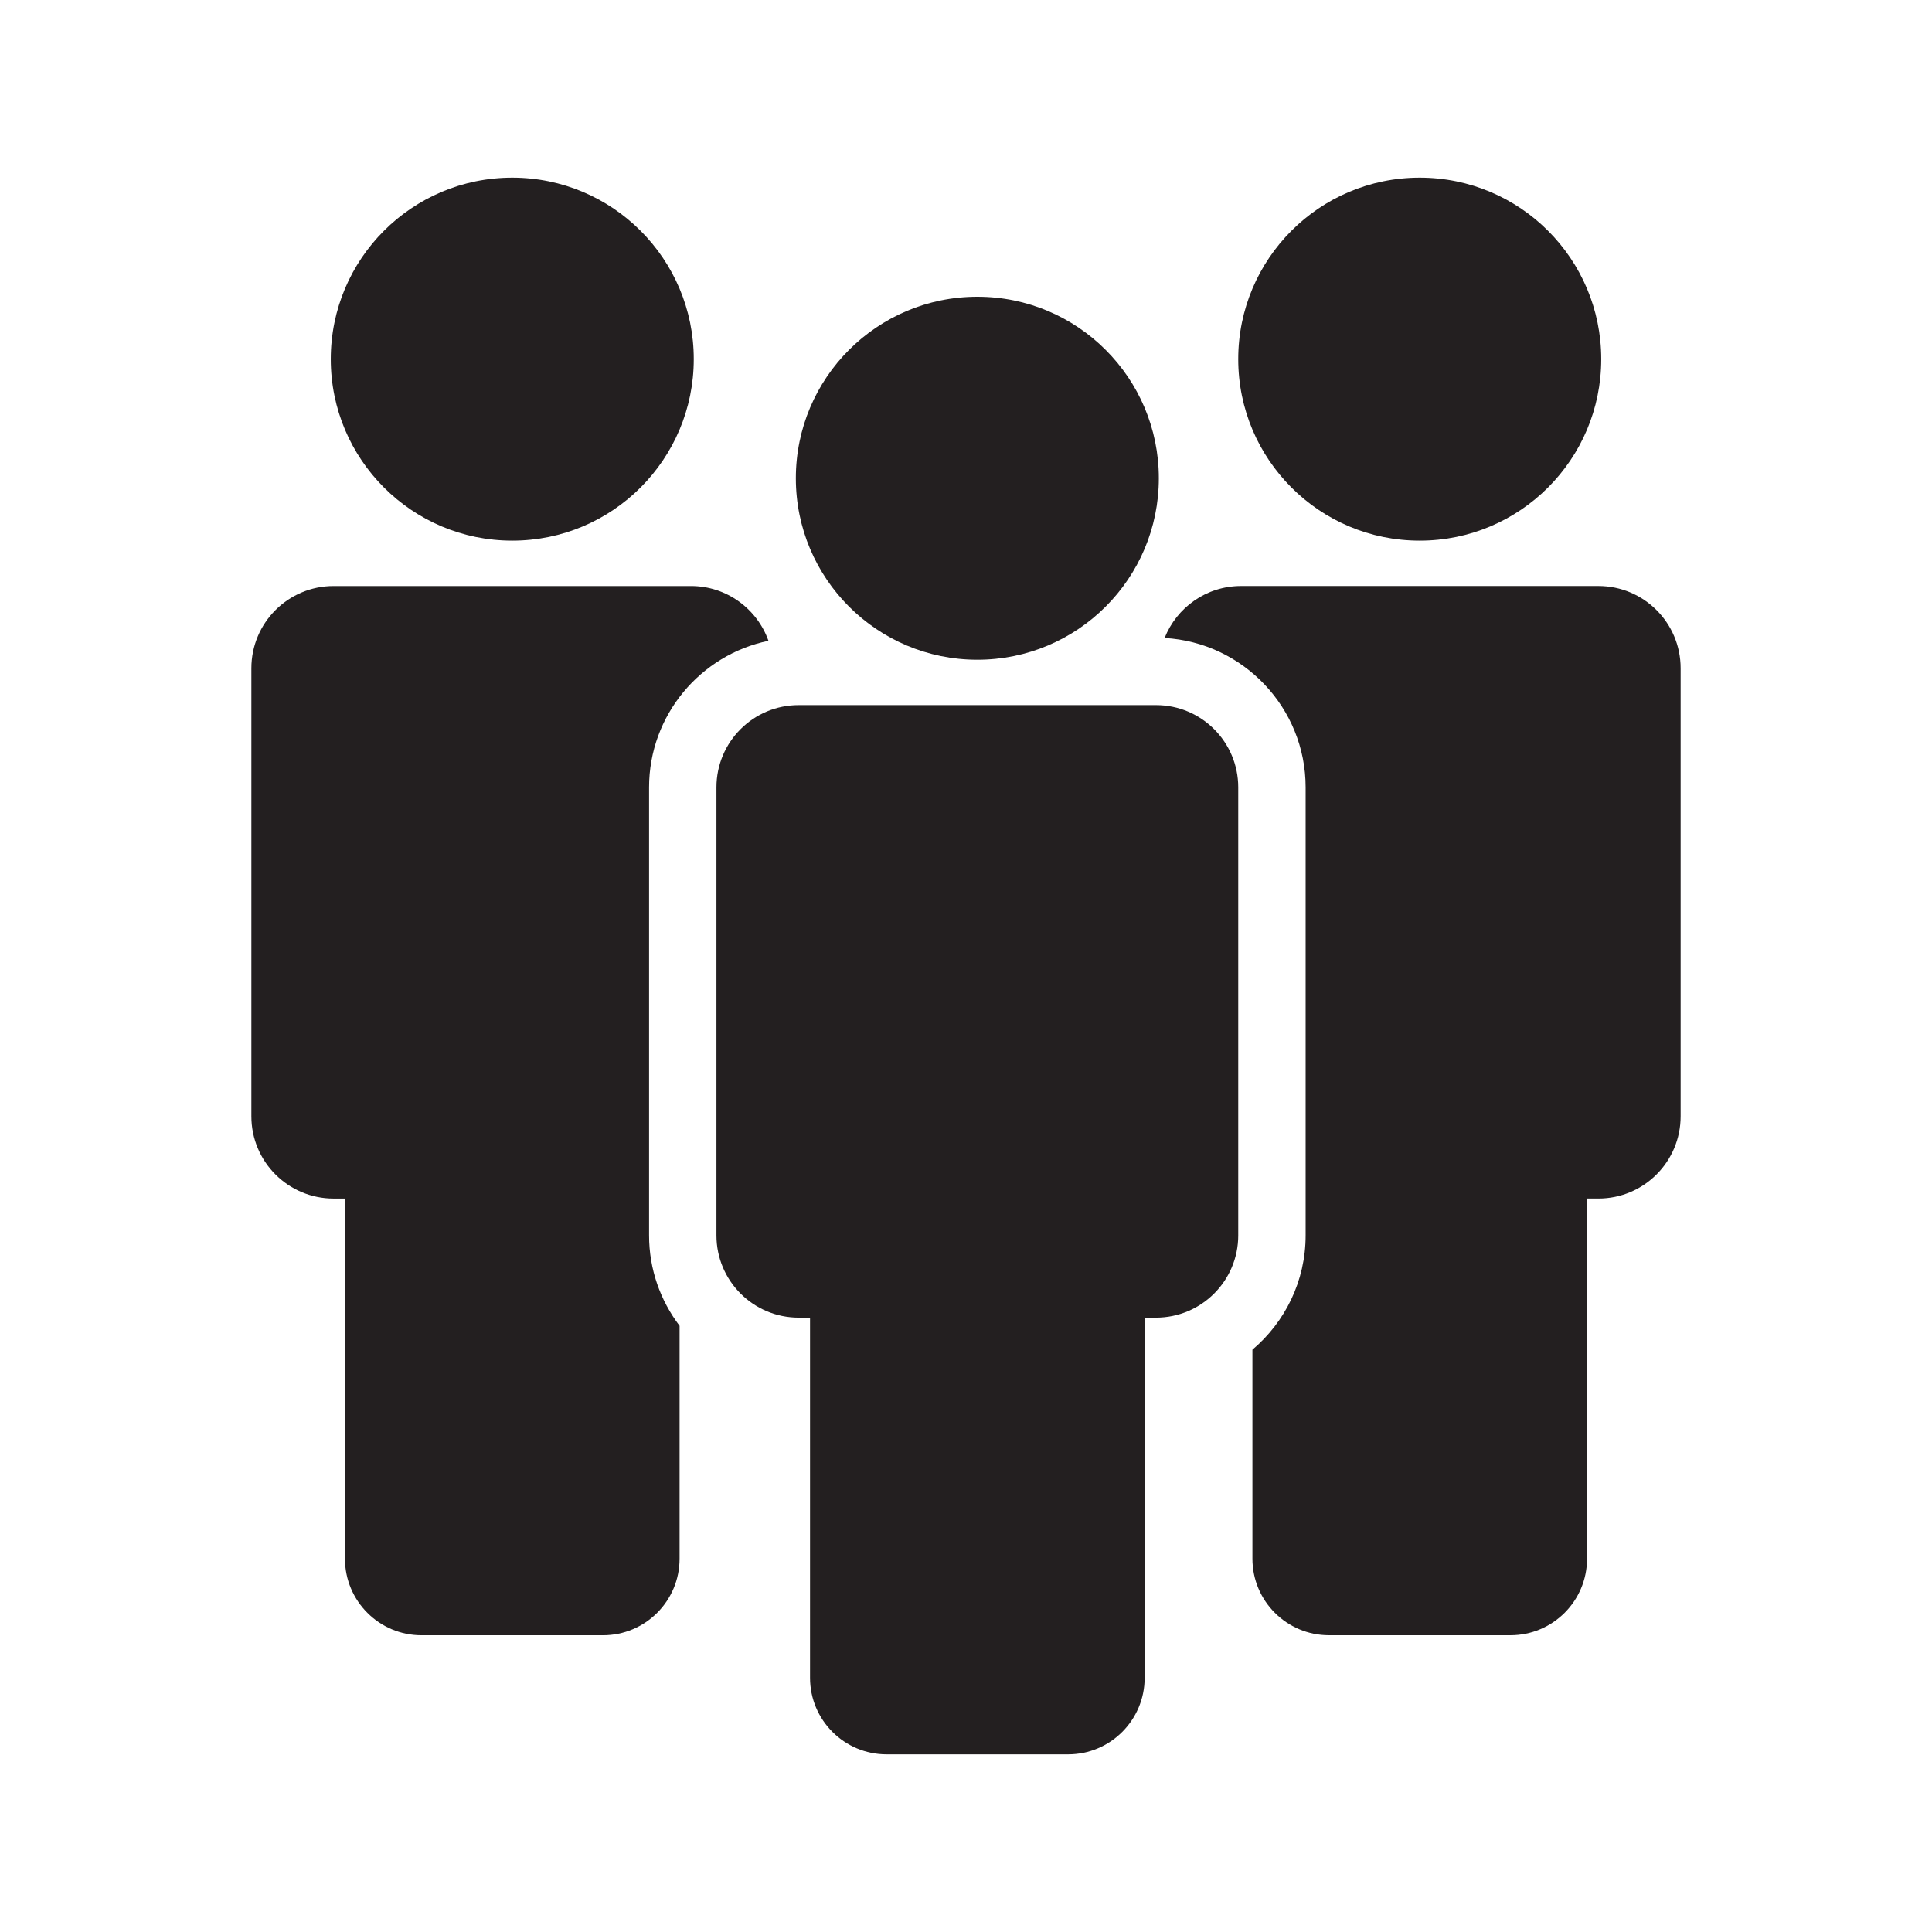
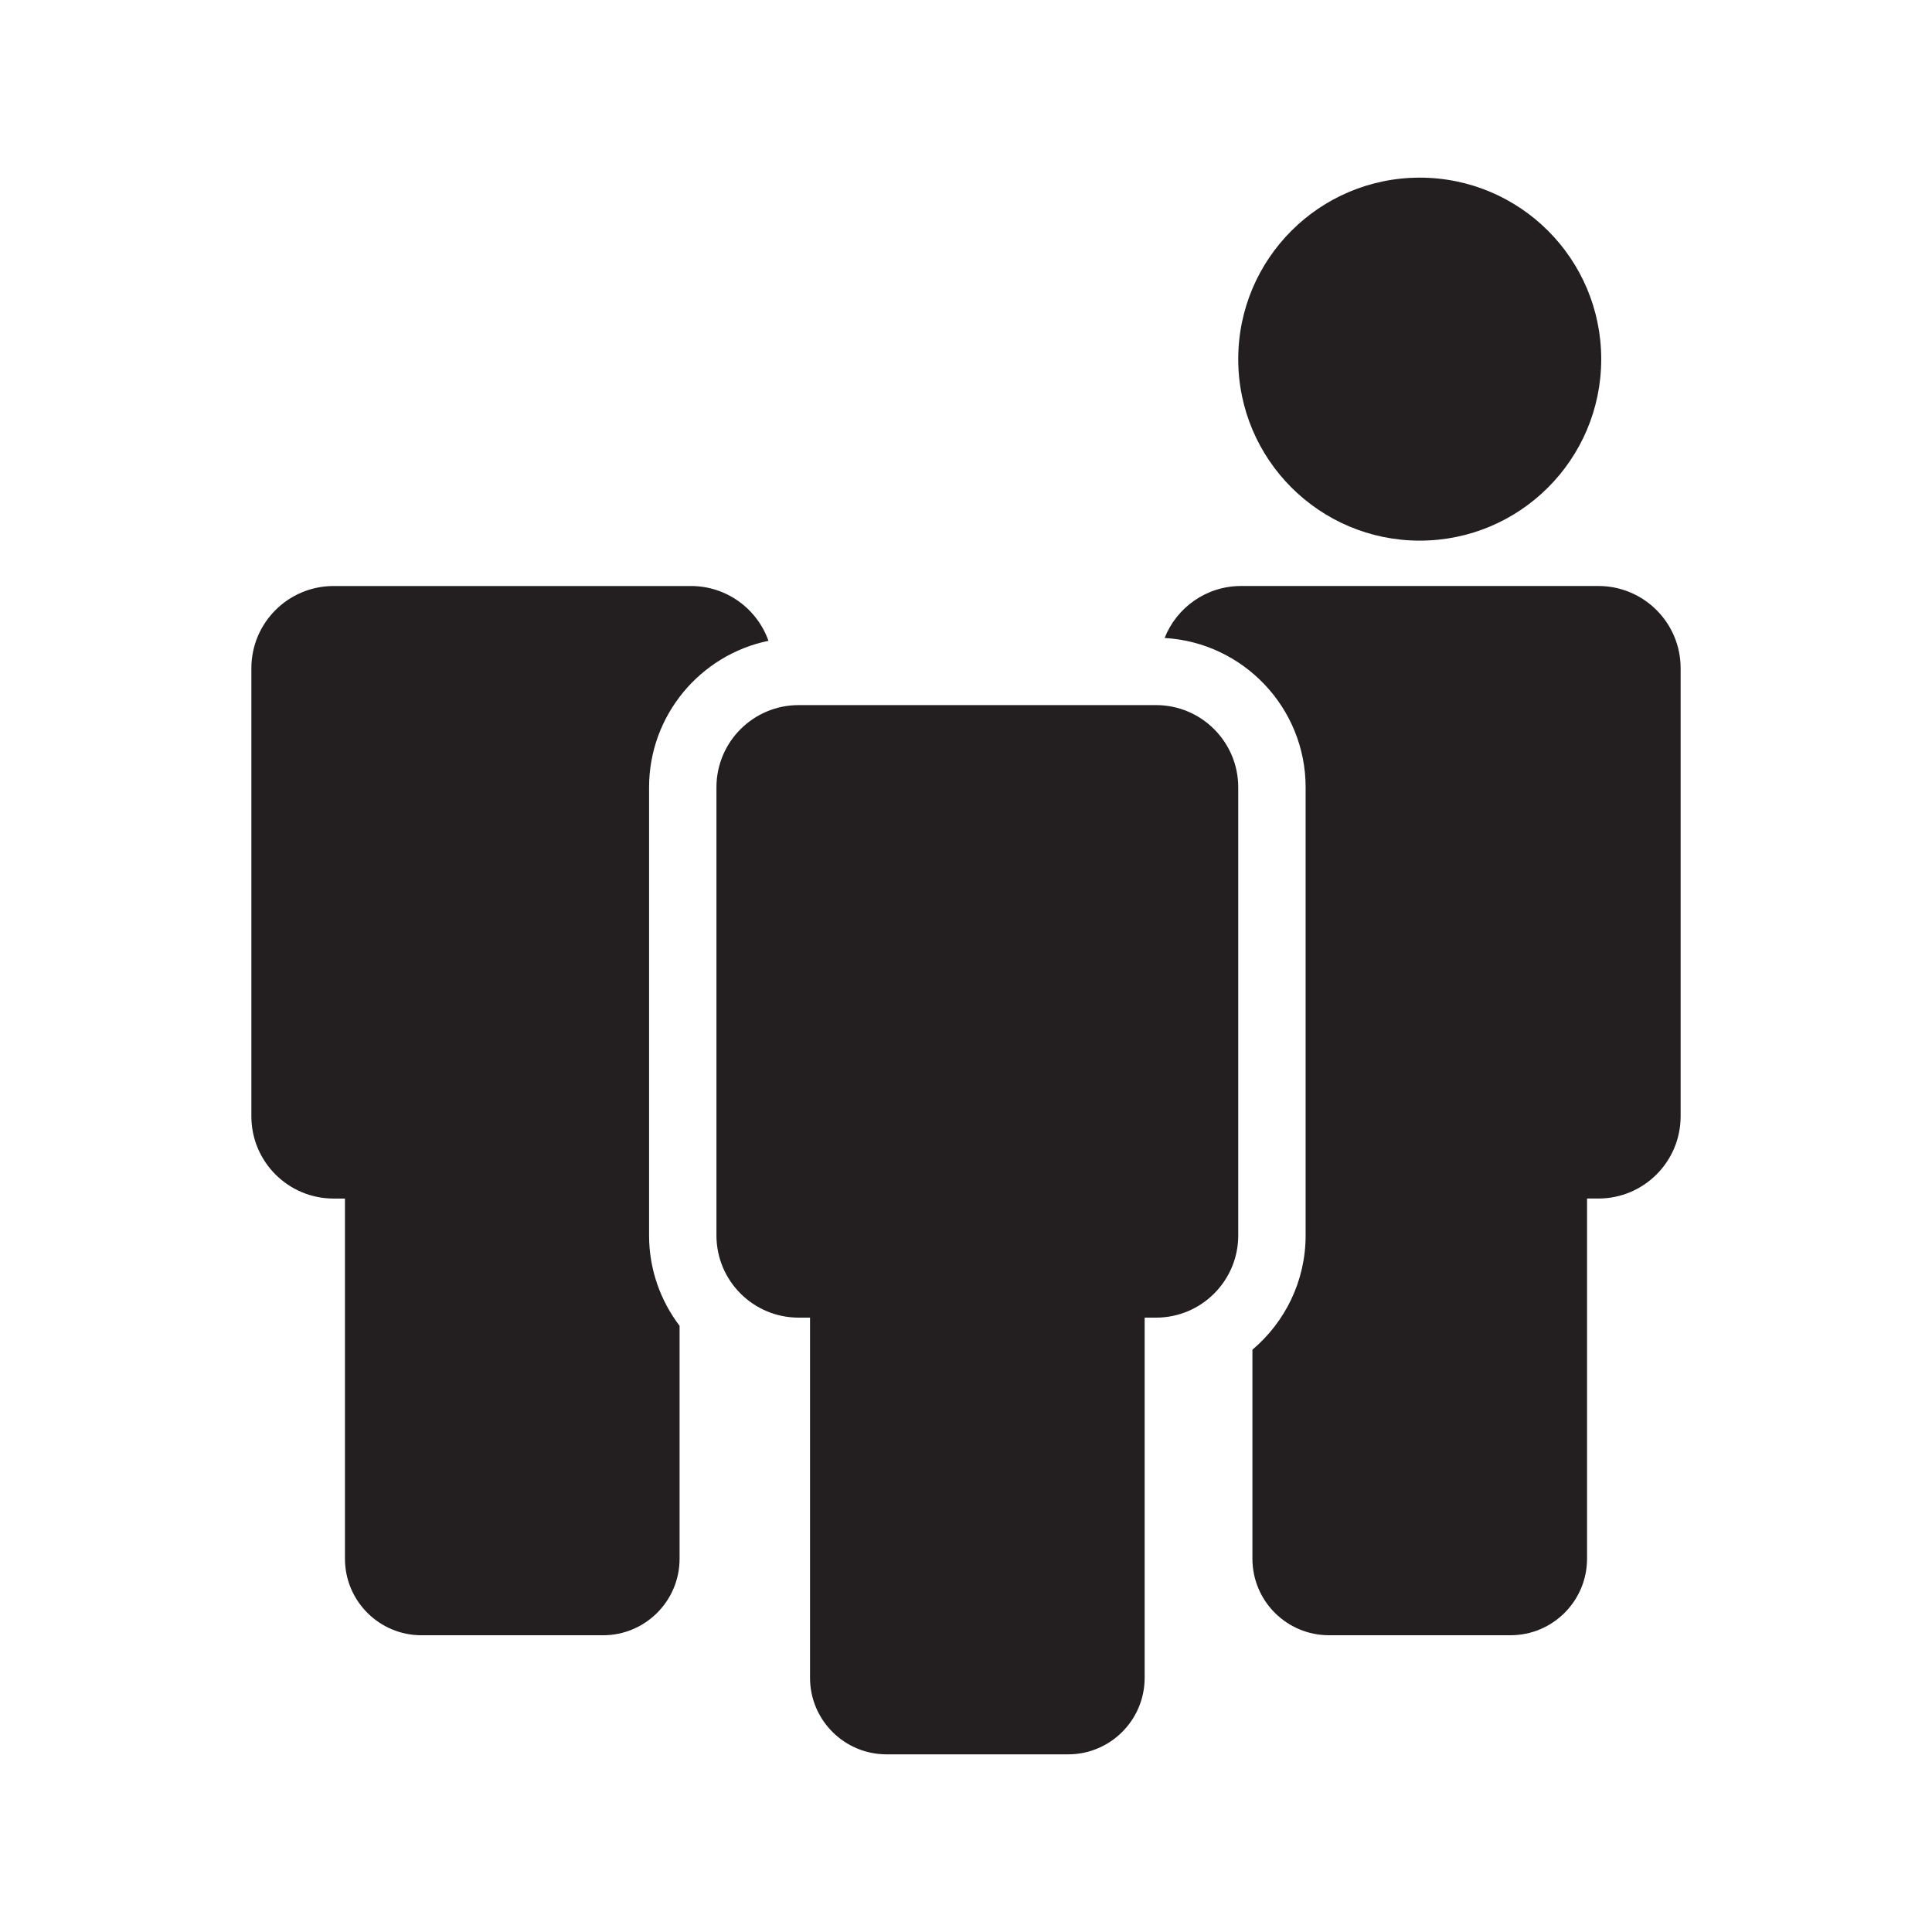
<svg xmlns="http://www.w3.org/2000/svg" version="1.1" id="Layer_1" x="0px" y="0px" viewBox="0 0 1000 1000" style="enable-background:new 0 0 1000 1000;" xml:space="preserve">
  <style type="text/css">
	.st0{fill:#231F20;}
</style>
  <g id="XMLID_1_">
    <circle id="XMLID_7_" class="st0" cx="734.85" cy="185.89" r="93.94" />
-     <circle id="XMLID_10_" class="st0" cx="265.15" cy="185.89" r="93.94" />
    <path id="XMLID_6_" class="st0" d="M335.96,639.44V407.53c0-37.34,26.57-68.6,61.79-75.85c-5.85-16.52-21.6-28.36-40.13-28.36   H172.68c-23.51,0-42.57,19.06-42.57,42.57v231.91c0,23.51,19.06,42.57,42.57,42.57h5.87v186.41c0,21.89,17.74,39.63,39.63,39.63   h93.94c21.89,0,39.63-17.74,39.63-39.63V686.24C341.85,673.23,335.96,657.02,335.96,639.44z" />
-     <path id="XMLID_9_" class="st0" d="M827.32,303.31H642.38c-17.98,0-33.34,11.15-39.58,26.91c40.64,2.32,72.99,36.1,72.99,77.31   v231.91c0,23.7-10.71,44.94-27.54,59.16v108.17c0,21.89,17.74,39.63,39.63,39.63h93.94c21.89,0,39.63-17.74,39.63-39.63V620.36   h5.87c23.51,0,42.57-19.06,42.57-42.57V345.88C869.89,322.37,850.83,303.31,827.32,303.31z" />
+     <path id="XMLID_9_" class="st0" d="M827.32,303.31H642.38c-17.98,0-33.34,11.15-39.58,26.91c40.64,2.32,72.99,36.1,72.99,77.31   v231.91c0,23.7-10.71,44.94-27.54,59.16v108.17c0,21.89,17.74,39.63,39.63,39.63h93.94c21.89,0,39.63-17.74,39.63-39.63V620.36   h5.87c23.51,0,42.57-19.06,42.57-42.57V345.88C869.89,322.37,850.83,303.31,827.32,303.31" />
    <path id="XMLID_5_" class="st0" d="M598.34,364.96H413.4c-23.51,0-42.57,19.06-42.57,42.57v231.91c0,23.51,19.06,42.57,42.57,42.57   h5.87v186.41c0,21.89,17.74,39.63,39.63,39.63h93.94c21.89,0,39.63-17.74,39.63-39.63V682.01h5.87c23.51,0,42.57-19.06,42.57-42.57   V407.53C640.91,384.02,621.85,364.96,598.34,364.96z" />
-     <circle id="XMLID_2_" class="st0" cx="505.87" cy="247.54" r="93.94" />
  </g>
</svg>